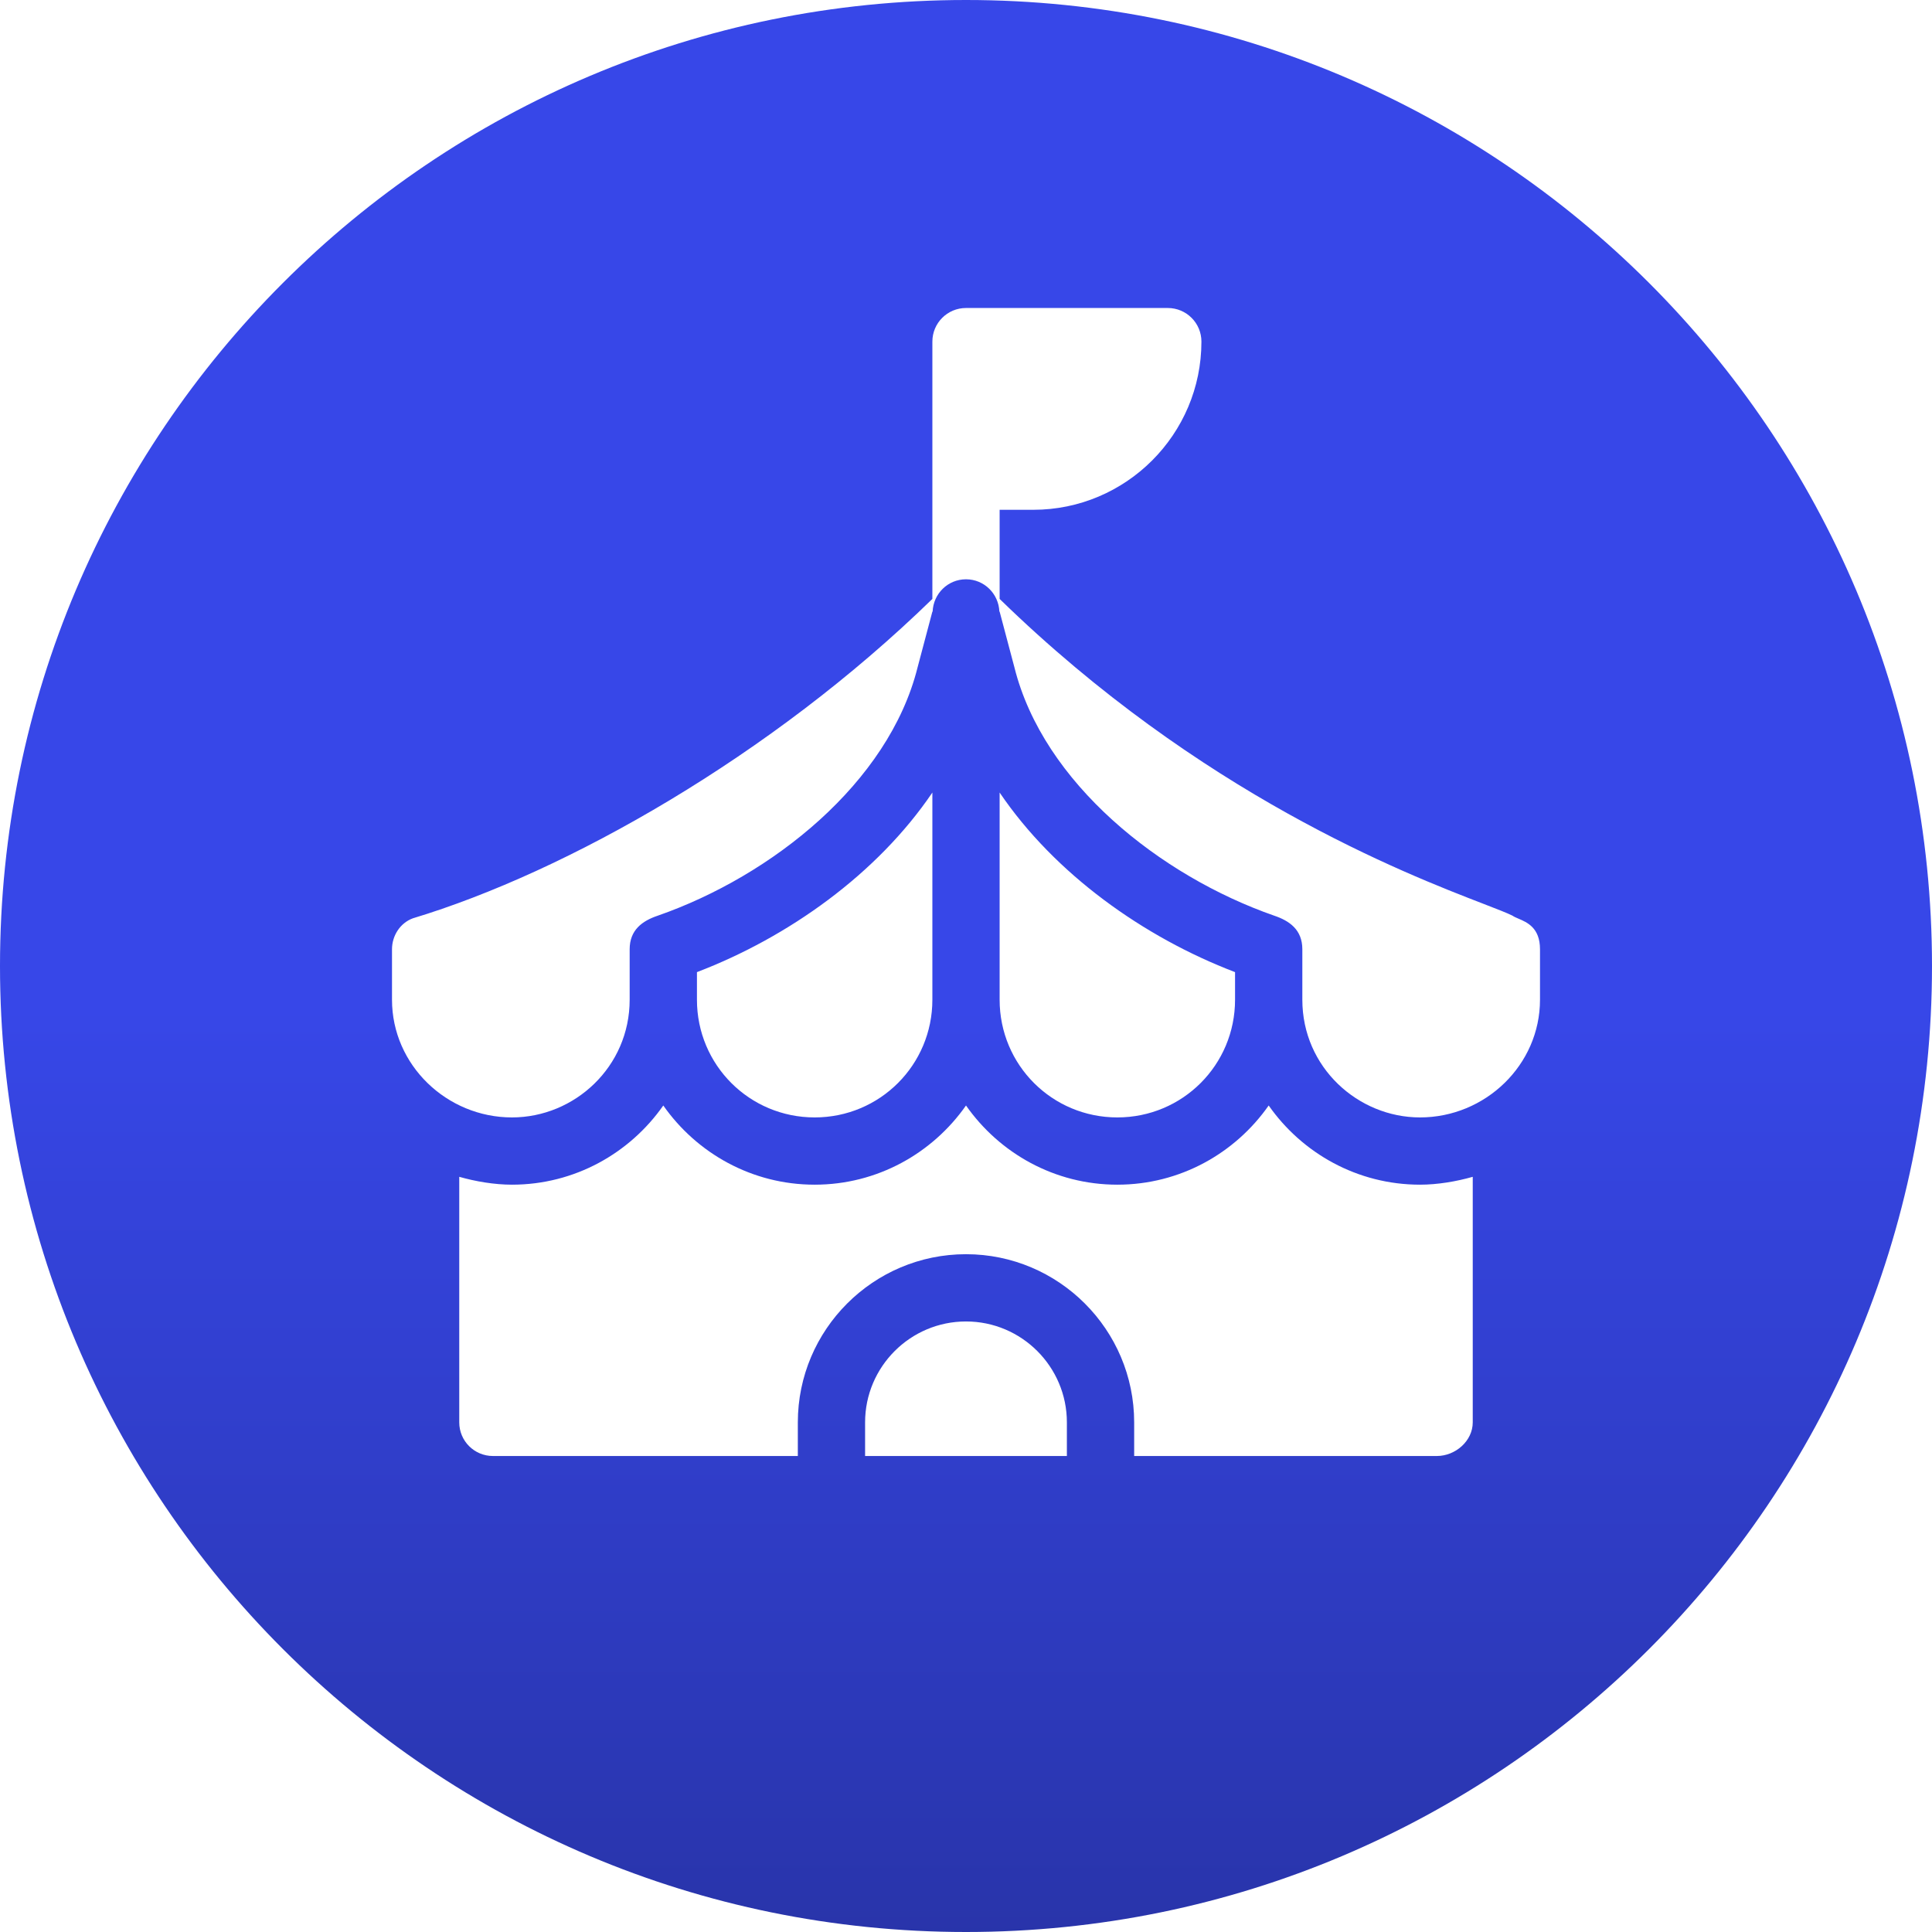
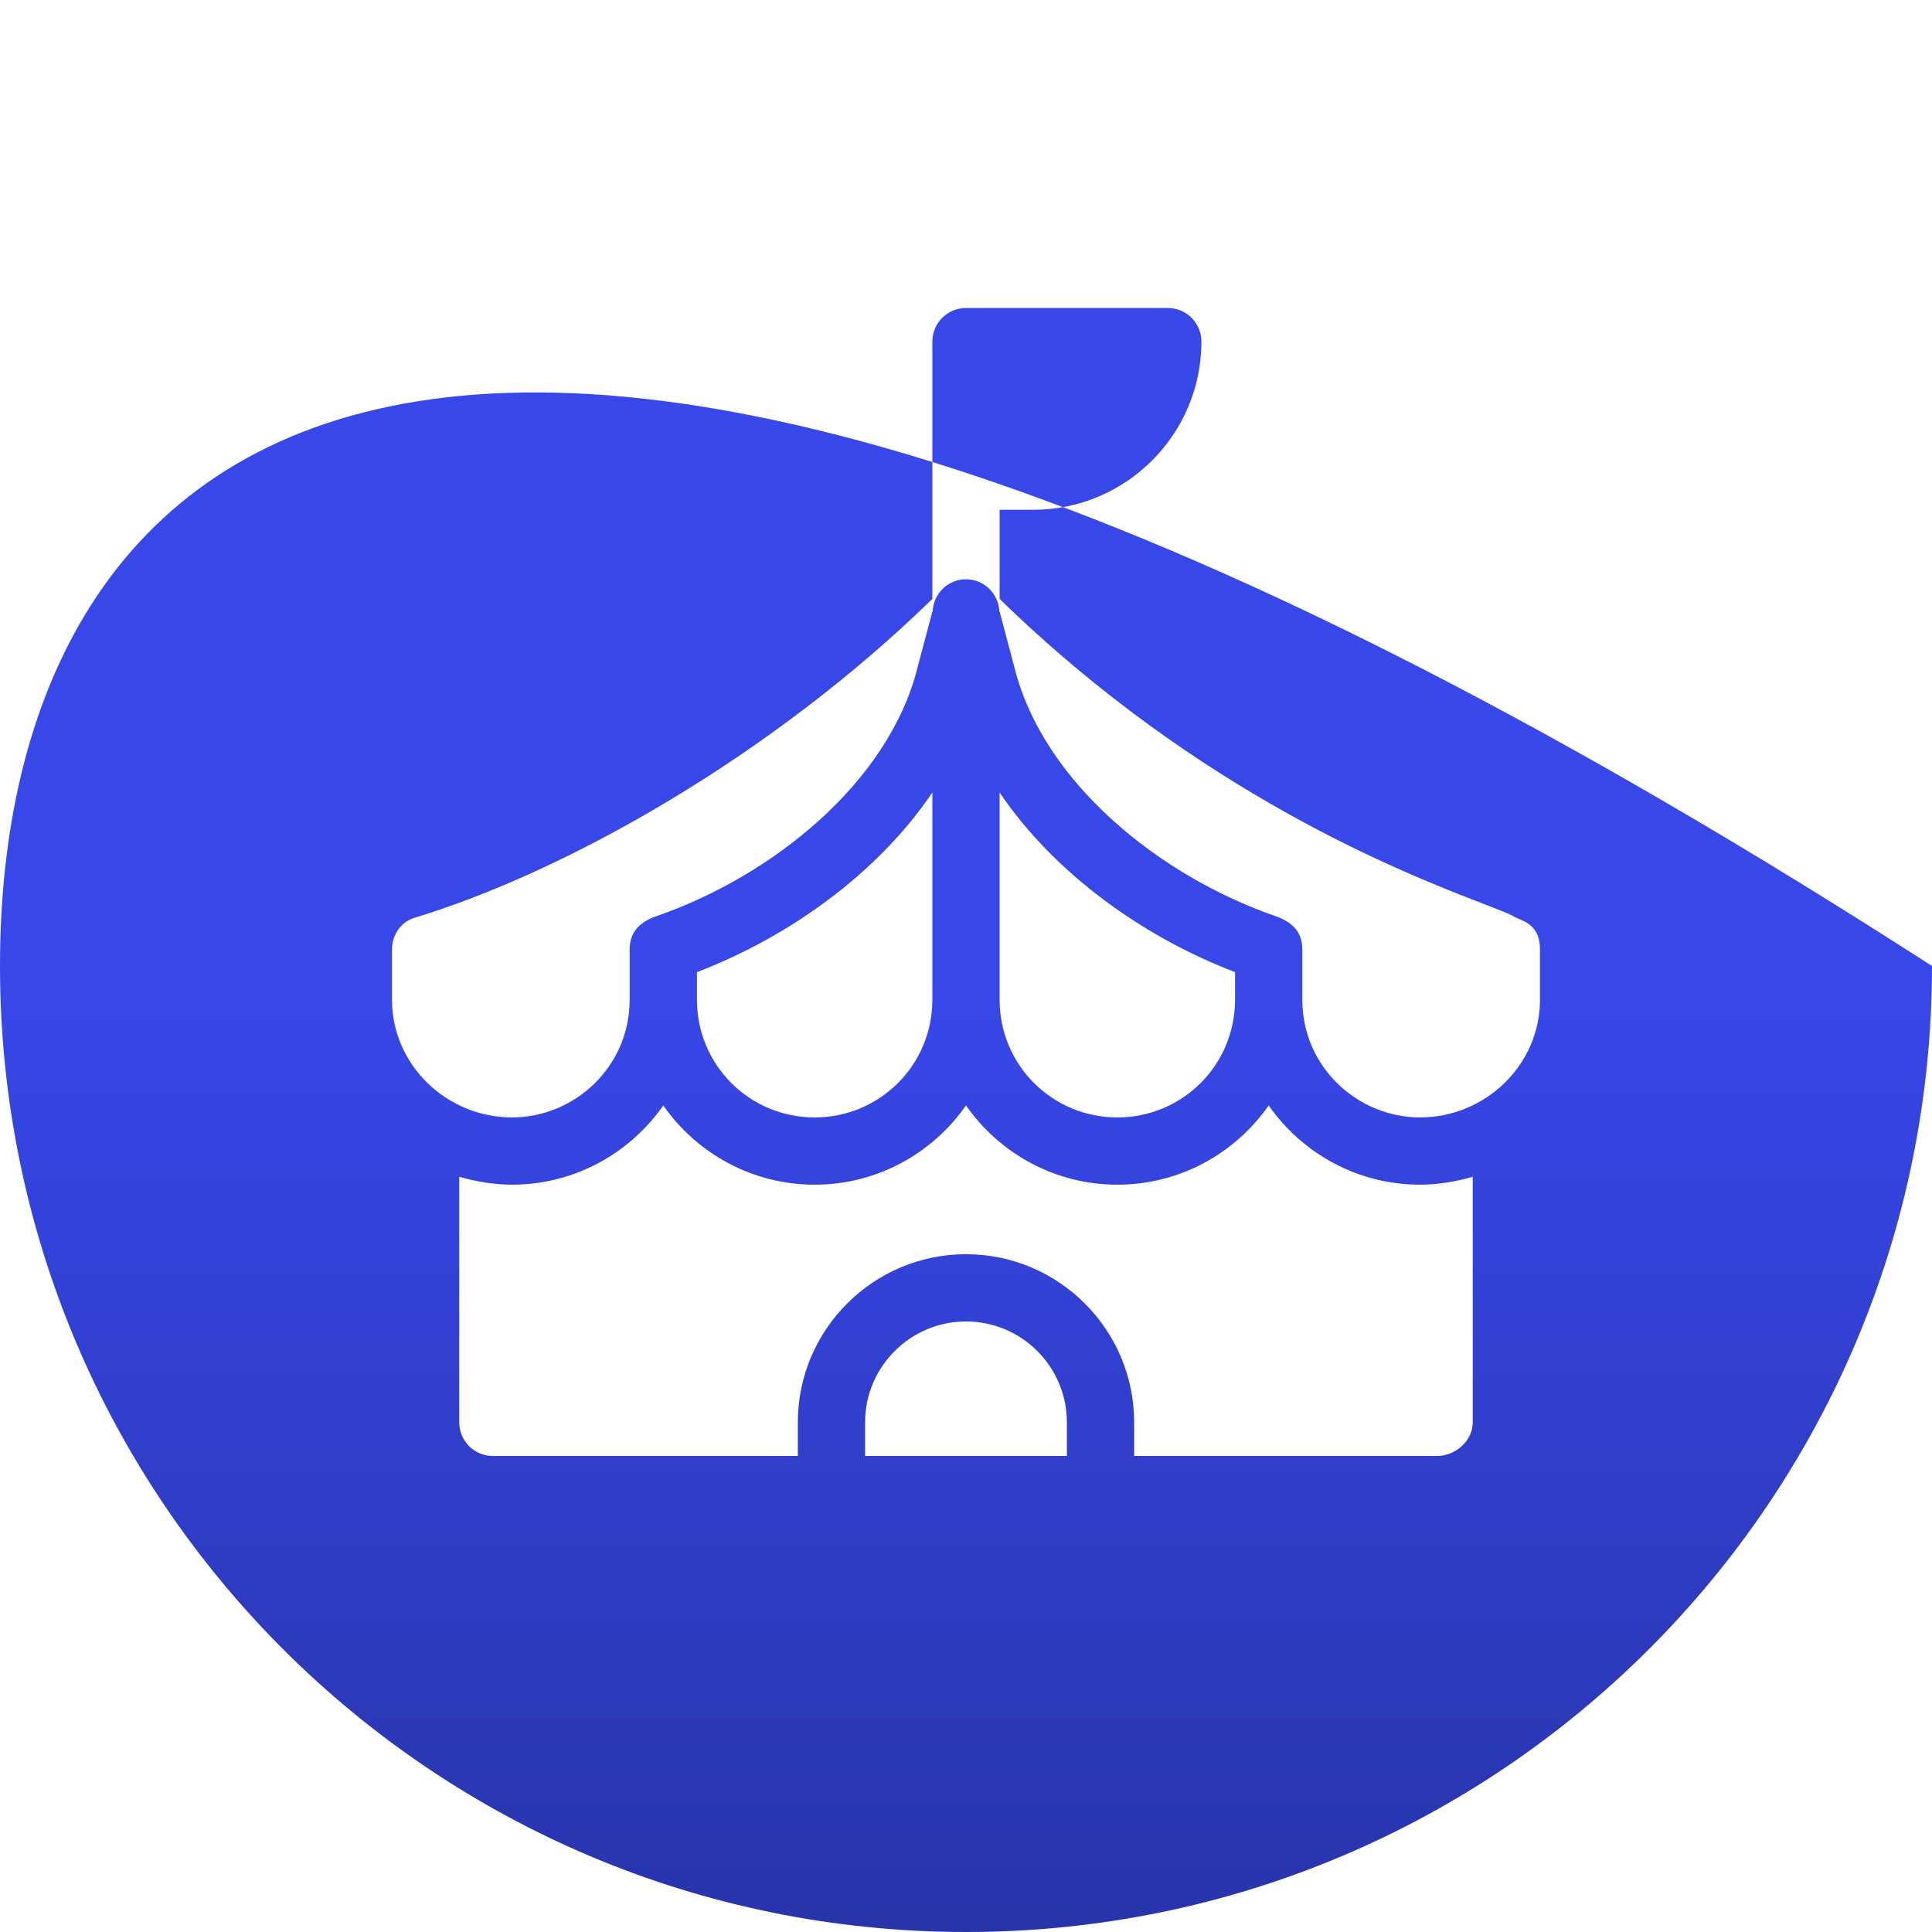
<svg xmlns="http://www.w3.org/2000/svg" width="69" height="69" viewBox="0 0 69 69" fill="none">
-   <path fill-rule="evenodd" clip-rule="evenodd" d="M34.5 69C53.554 69 69 53.554 69 34.5C69 15.446 53.554 0 34.5 0C15.446 0 0 15.446 0 34.5C0 53.554 15.446 69 34.5 69ZM33.299 28.305V35.704C33.299 38.034 31.425 39.908 29.095 39.908C26.765 39.908 24.891 38.034 24.891 35.704V34.719C28.158 33.47 31.329 31.212 33.299 28.305ZM44.109 35.704V34.719C40.842 33.47 37.671 31.212 35.701 28.305V35.704C35.701 38.035 37.575 39.908 39.905 39.908C42.235 39.908 44.109 38.034 44.109 35.704ZM52.989 32.283C53.474 32.471 53.824 32.606 54.015 32.701C54.067 32.739 54.142 32.771 54.228 32.808C54.541 32.941 55 33.136 55 33.902V35.704C55 38.035 53.046 39.908 50.716 39.908C48.503 39.908 46.512 38.122 46.512 35.704V33.902C46.512 33.205 46.052 32.885 45.503 32.701C41.443 31.284 37.263 27.968 36.23 23.837L35.701 21.843L35.692 21.844C35.666 21.203 35.148 20.689 34.5 20.689C33.852 20.689 33.334 21.203 33.308 21.844L33.299 21.843L32.77 23.837C31.737 27.968 27.557 31.284 23.497 32.701C22.928 32.891 22.488 33.221 22.488 33.902V35.704C22.488 38.1 20.523 39.908 18.284 39.908C15.954 39.908 14 38.034 14 35.704V33.902C14 33.422 14.288 32.965 14.745 32.797C20.238 31.137 27.539 27.003 33.299 21.39V12.201C33.299 11.537 33.836 11 34.5 11H41.707C42.371 11 42.908 11.537 42.908 12.201C42.908 15.512 40.214 18.207 36.902 18.207H35.701V21.39C42.873 28.378 50.186 31.201 52.989 32.283ZM38.103 50.799C38.103 48.812 36.487 47.195 34.5 47.195C32.513 47.195 30.896 48.812 30.896 50.799V52H38.103V50.799ZM18.284 42.31C20.521 42.31 22.494 41.188 23.689 39.482C24.885 41.188 26.858 42.31 29.095 42.31C31.332 42.31 33.304 41.188 34.5 39.482C35.696 41.188 37.668 42.31 39.905 42.31C42.142 42.31 44.115 41.188 45.31 39.482C46.506 41.188 48.479 42.31 50.716 42.31C51.345 42.31 52.021 42.194 52.598 42.029V50.799C52.598 51.463 51.98 52 51.316 52H40.506V50.799C40.506 47.487 37.811 44.793 34.5 44.793C31.189 44.793 28.494 47.487 28.494 50.799V52H17.604C16.94 52 16.402 51.463 16.402 50.799V42.029C16.979 42.194 17.655 42.31 18.284 42.31Z" fill="url(#paint0_linear_1_132)" />
+   <path fill-rule="evenodd" clip-rule="evenodd" d="M34.5 69C53.554 69 69 53.554 69 34.5C15.446 0 0 15.446 0 34.5C0 53.554 15.446 69 34.5 69ZM33.299 28.305V35.704C33.299 38.034 31.425 39.908 29.095 39.908C26.765 39.908 24.891 38.034 24.891 35.704V34.719C28.158 33.47 31.329 31.212 33.299 28.305ZM44.109 35.704V34.719C40.842 33.47 37.671 31.212 35.701 28.305V35.704C35.701 38.035 37.575 39.908 39.905 39.908C42.235 39.908 44.109 38.034 44.109 35.704ZM52.989 32.283C53.474 32.471 53.824 32.606 54.015 32.701C54.067 32.739 54.142 32.771 54.228 32.808C54.541 32.941 55 33.136 55 33.902V35.704C55 38.035 53.046 39.908 50.716 39.908C48.503 39.908 46.512 38.122 46.512 35.704V33.902C46.512 33.205 46.052 32.885 45.503 32.701C41.443 31.284 37.263 27.968 36.23 23.837L35.701 21.843L35.692 21.844C35.666 21.203 35.148 20.689 34.5 20.689C33.852 20.689 33.334 21.203 33.308 21.844L33.299 21.843L32.77 23.837C31.737 27.968 27.557 31.284 23.497 32.701C22.928 32.891 22.488 33.221 22.488 33.902V35.704C22.488 38.1 20.523 39.908 18.284 39.908C15.954 39.908 14 38.034 14 35.704V33.902C14 33.422 14.288 32.965 14.745 32.797C20.238 31.137 27.539 27.003 33.299 21.39V12.201C33.299 11.537 33.836 11 34.5 11H41.707C42.371 11 42.908 11.537 42.908 12.201C42.908 15.512 40.214 18.207 36.902 18.207H35.701V21.39C42.873 28.378 50.186 31.201 52.989 32.283ZM38.103 50.799C38.103 48.812 36.487 47.195 34.5 47.195C32.513 47.195 30.896 48.812 30.896 50.799V52H38.103V50.799ZM18.284 42.31C20.521 42.31 22.494 41.188 23.689 39.482C24.885 41.188 26.858 42.31 29.095 42.31C31.332 42.31 33.304 41.188 34.5 39.482C35.696 41.188 37.668 42.31 39.905 42.31C42.142 42.31 44.115 41.188 45.31 39.482C46.506 41.188 48.479 42.31 50.716 42.31C51.345 42.31 52.021 42.194 52.598 42.029V50.799C52.598 51.463 51.98 52 51.316 52H40.506V50.799C40.506 47.487 37.811 44.793 34.5 44.793C31.189 44.793 28.494 47.487 28.494 50.799V52H17.604C16.94 52 16.402 51.463 16.402 50.799V42.029C16.979 42.194 17.655 42.31 18.284 42.31Z" fill="url(#paint0_linear_1_132)" />
  <defs>
    <linearGradient id="paint0_linear_1_132" x1="6.33" y1="36.039" x2="6.33" y2="90.37" gradientUnits="userSpaceOnUse">
      <stop stop-color="#3747E8" />
      <stop offset="1" stop-color="#1F2882" />
    </linearGradient>
  </defs>
</svg>